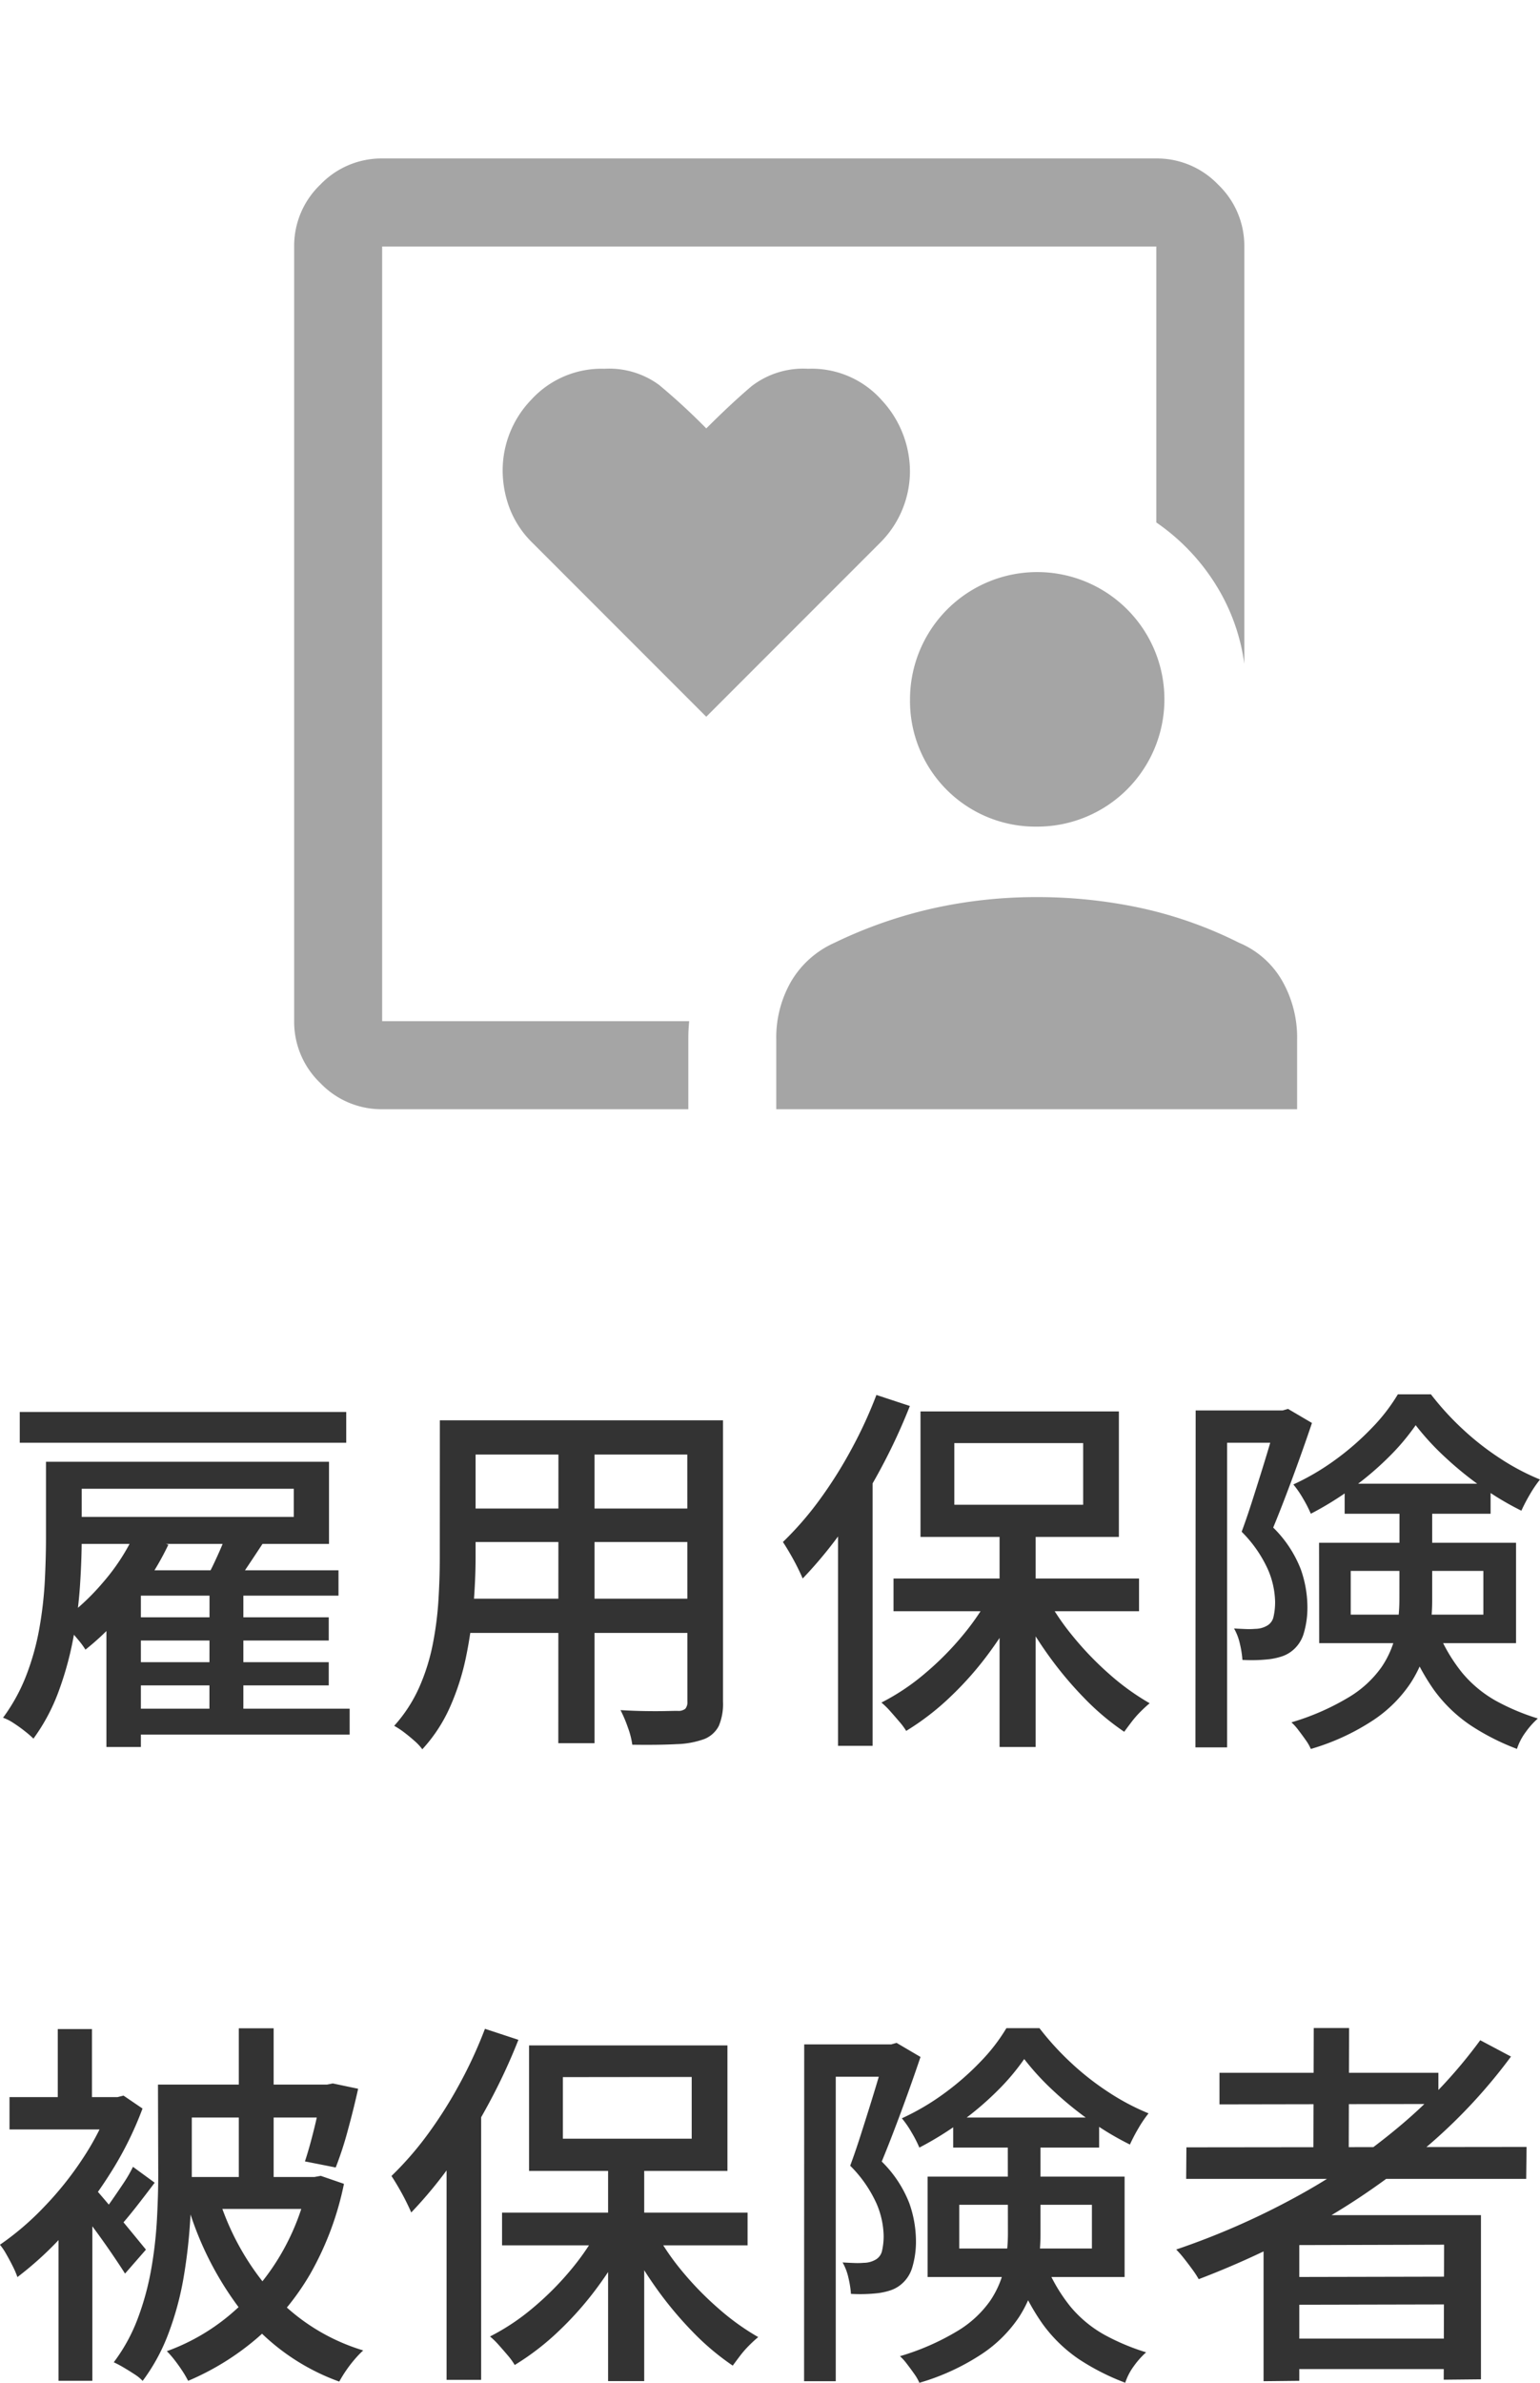
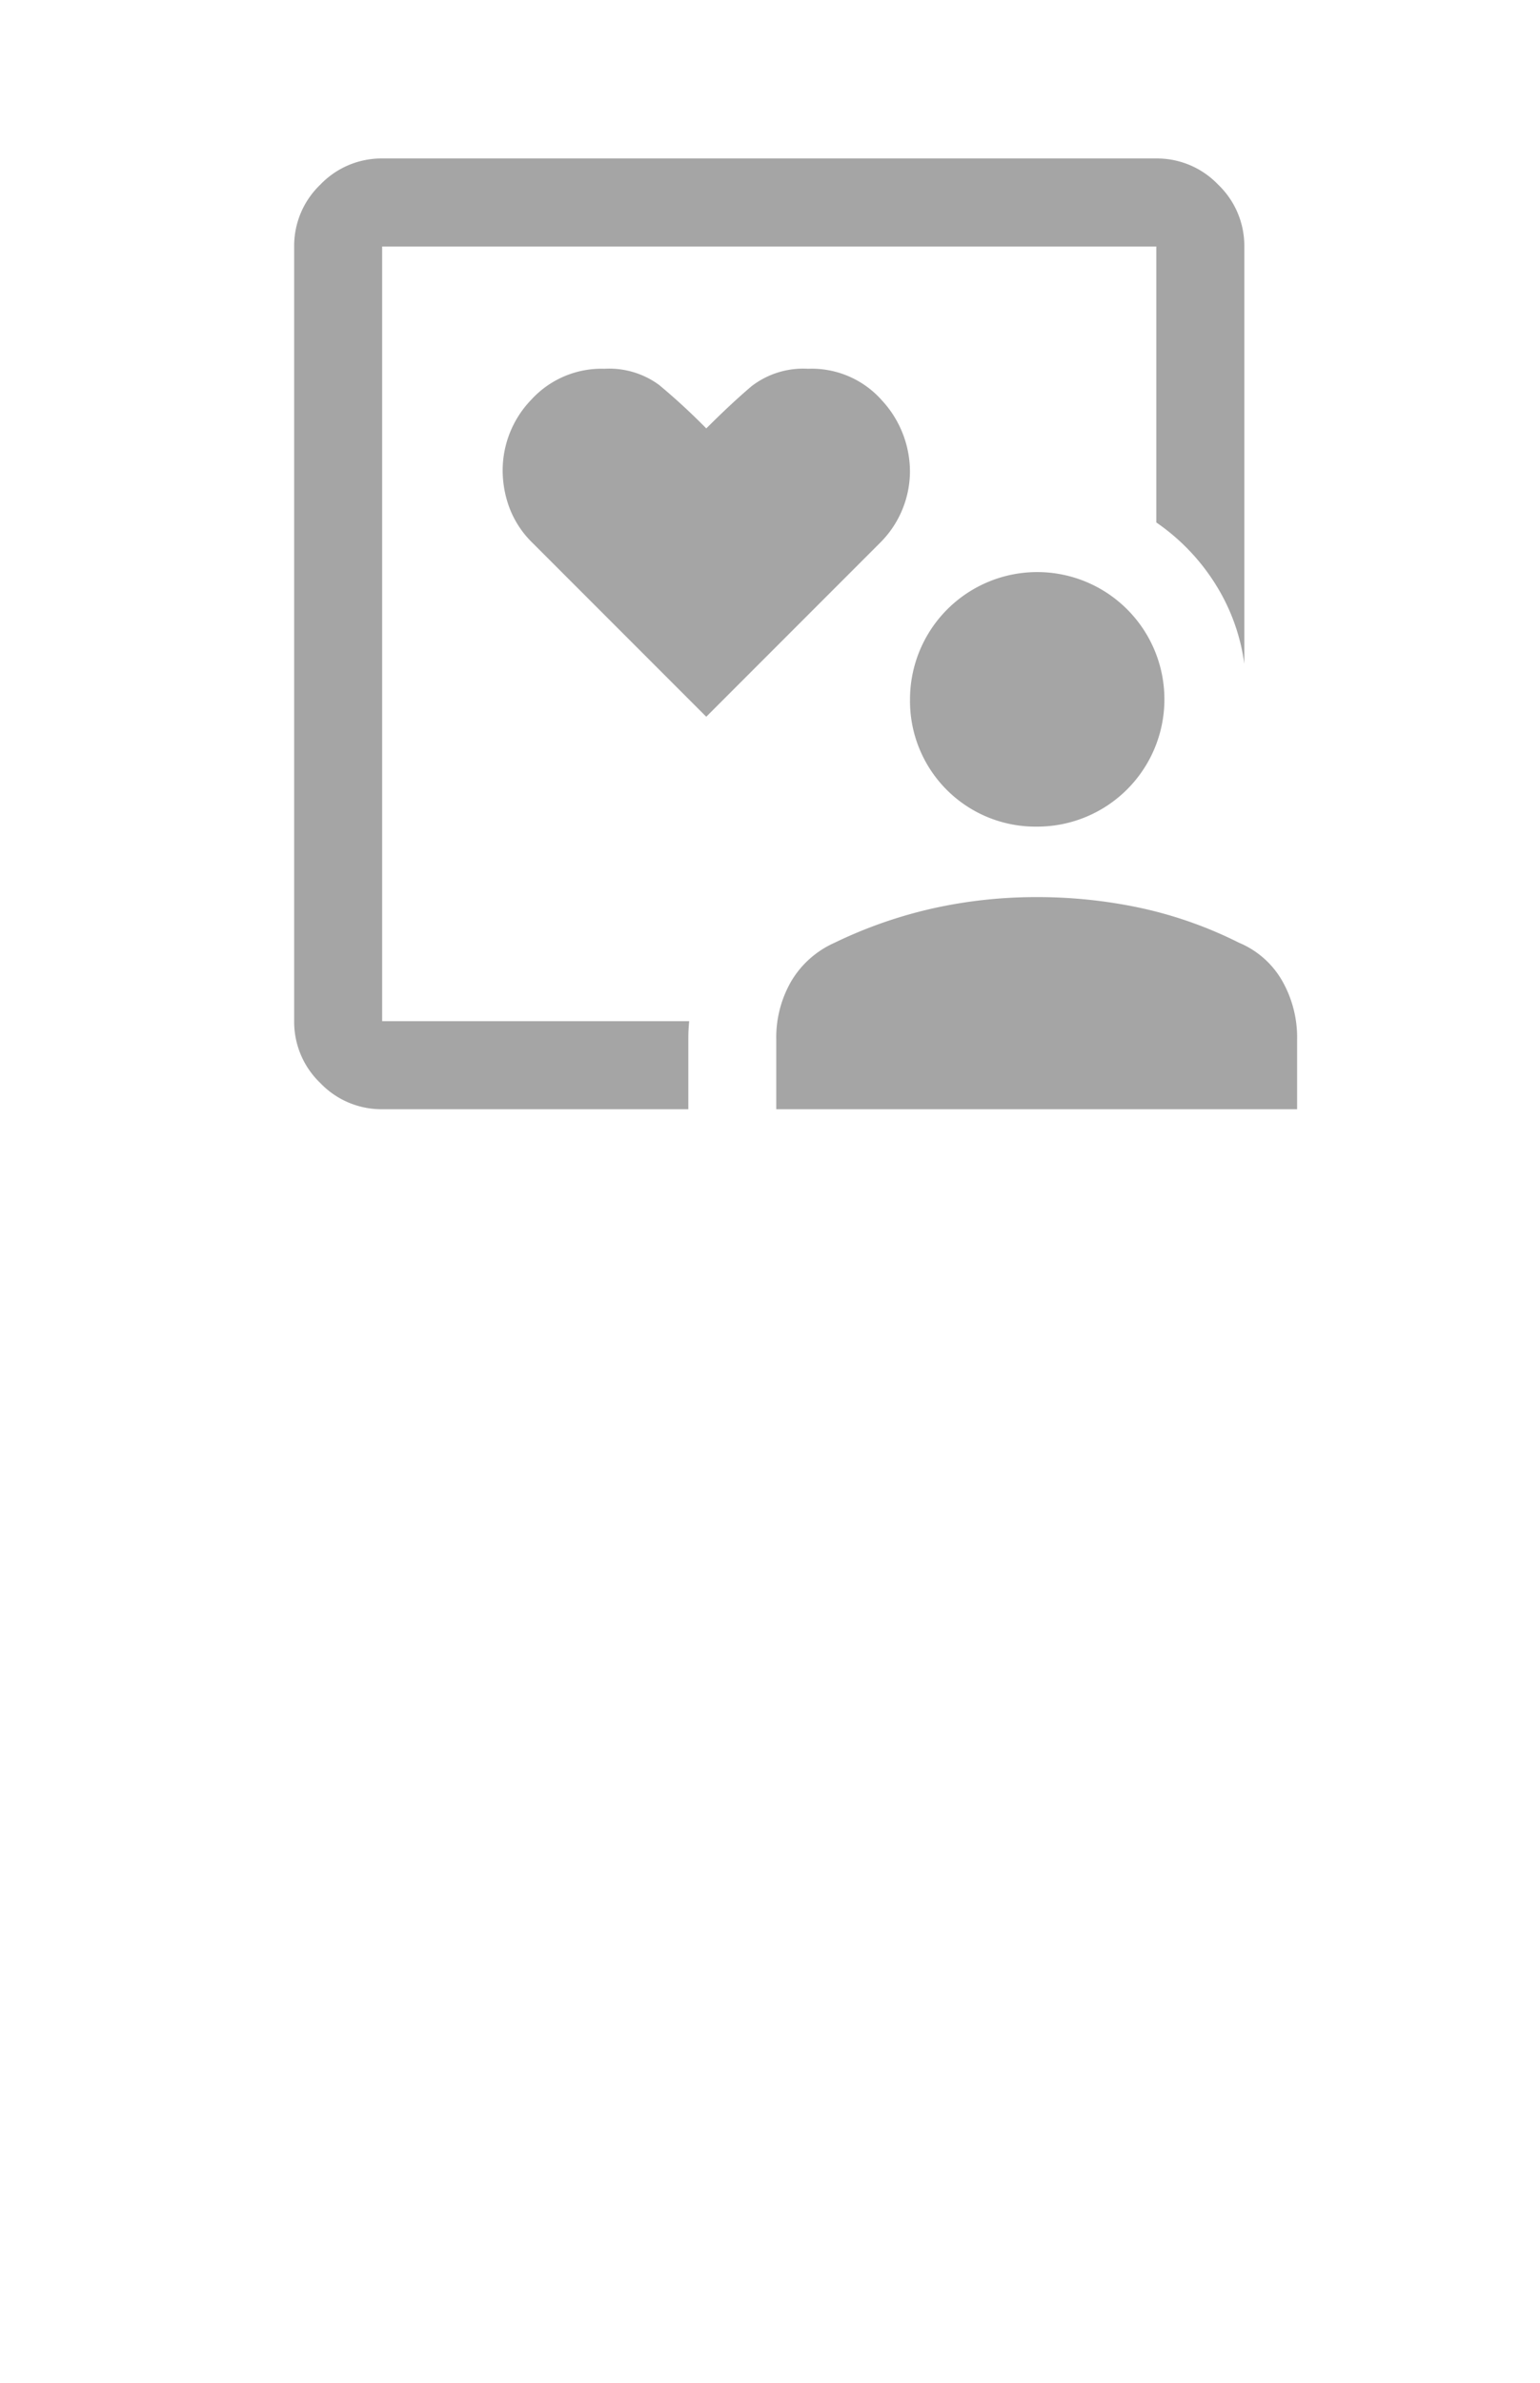
<svg xmlns="http://www.w3.org/2000/svg" width="48.624" height="75.184" viewBox="0 0 48.624 75.184">
  <g id="text" transform="translate(-429.712 -3651)">
-     <path id="패스_1080" data-name="패스 1080" d="M24.164,6.008h1.128v2.4q0,.684-.054,1.506a14,14,0,0,1-.216,1.68,10.291,10.291,0,0,1-.462,1.668,6.052,6.052,0,0,1-.792,1.482,3.254,3.254,0,0,0-.27-.234q-.174-.138-.36-.258a1.512,1.512,0,0,0-.33-.168,5.716,5.716,0,0,0,.744-1.362,8.04,8.04,0,0,0,.408-1.488,12.281,12.281,0,0,0,.168-1.488q.036-.726.036-1.35Zm.636,0h8.3V8.6H24.8V7.748h7.188V6.86H24.8ZM23.336,4.436H33.644v.972H23.336Zm3.54,6.48h6.216v.732H26.876Zm0,1.416h6.216v.732H26.876ZM26.768,13.8h6.984v.816H26.768Zm.4-4.368H33.4v.8h-6.24v4.776H26.072V10.5l1.08-1.068Zm2.16.408h1.068v4.32H29.324ZM26.96,8.288l1.068.336A8.629,8.629,0,0,1,27.3,9.872a11.225,11.225,0,0,1-.906,1.14,8.1,8.1,0,0,1-.984.924,2.509,2.509,0,0,0-.21-.288q-.138-.168-.294-.336t-.264-.276a7.326,7.326,0,0,0,1.32-1.218A6.6,6.6,0,0,0,26.96,8.288Zm2.892.024L31,8.6q-.276.42-.546.822t-.486.678l-.828-.264a8.167,8.167,0,0,0,.39-.756Q29.732,8.648,29.852,8.312ZM37.244,4.7h7.6V5.78h-7.6Zm0,2.784h7.6V8.54h-7.6ZM37.2,10.328h7.68v1.08H37.2ZM36.6,4.7h1.128V9.032q0,.7-.066,1.5a13.725,13.725,0,0,1-.234,1.626,7.739,7.739,0,0,1-.5,1.572,4.887,4.887,0,0,1-.882,1.35,1.589,1.589,0,0,0-.246-.264q-.162-.144-.336-.276a2.521,2.521,0,0,0-.306-.2,4.613,4.613,0,0,0,.792-1.218,6.433,6.433,0,0,0,.426-1.356,10.533,10.533,0,0,0,.18-1.4q.042-.7.042-1.338Zm7.812,0h1.128v8.88a1.773,1.773,0,0,1-.132.762.879.879,0,0,1-.456.414,2.78,2.78,0,0,1-.876.162q-.552.03-1.4.018a2.544,2.544,0,0,0-.138-.54,4.165,4.165,0,0,0-.234-.552q.384.024.756.03t.654,0q.282-.006.39-.006a.349.349,0,0,0,.246-.066.327.327,0,0,0,.066-.234Zm-4.068.42h1.14v9.768H40.34ZM54.272,8.048h1.14v6.96h-1.14ZM50.924,9.692h7.752v1.032H50.924Zm4.752.444a7.681,7.681,0,0,0,.888,1.35A10.018,10.018,0,0,0,57.74,12.71a7.673,7.673,0,0,0,1.272.918q-.132.108-.288.264a3.21,3.21,0,0,0-.288.33q-.132.174-.228.306a7.987,7.987,0,0,1-1.284-1.086,11.629,11.629,0,0,1-1.176-1.422,11.79,11.79,0,0,1-.936-1.572Zm-1.608-.1.9.324a11.087,11.087,0,0,1-.984,1.62,10.416,10.416,0,0,1-1.26,1.44,8.139,8.139,0,0,1-1.4,1.08A2.153,2.153,0,0,0,51.1,14.2q-.138-.162-.282-.324a2.462,2.462,0,0,0-.276-.27,7.033,7.033,0,0,0,1.374-.918,9.388,9.388,0,0,0,1.236-1.254A7.8,7.8,0,0,0,54.068,10.04ZM52.844,5.42V7.364h4.068V5.42Zm-1.068-1H58.04v3.96H51.776ZM50.384,3.9l1.056.348a18.487,18.487,0,0,1-.936,2.01A17.73,17.73,0,0,1,49.34,8.132a13.631,13.631,0,0,1-1.284,1.56q-.06-.144-.168-.36T47.654,8.9q-.126-.216-.222-.36a10.222,10.222,0,0,0,1.134-1.3,13.745,13.745,0,0,0,1.014-1.6A13.964,13.964,0,0,0,50.384,3.9ZM49.172,7.088l1.08-1.068.012.012v8.94H49.172Zm11.292-2.7h2.892v1.02h-1.9V15.02h-1Zm2.556,0h.192l.168-.048.756.444q-.168.5-.378,1.086t-.426,1.152q-.216.57-.42,1.062a3.744,3.744,0,0,1,.87,1.314,3.609,3.609,0,0,1,.21,1.158,2.849,2.849,0,0,1-.12.882,1.092,1.092,0,0,1-.408.57,1.039,1.039,0,0,1-.306.15,2.152,2.152,0,0,1-.354.078,5,5,0,0,1-.864.024,3.057,3.057,0,0,0-.078-.5,1.729,1.729,0,0,0-.186-.492q.2.012.372.018a2.4,2.4,0,0,0,.3-.006.752.752,0,0,0,.384-.108.422.422,0,0,0,.192-.282,2.036,2.036,0,0,0,.048-.474,2.7,2.7,0,0,0-.222-1,4.013,4.013,0,0,0-.834-1.2q.156-.42.312-.906t.306-.966q.15-.48.276-.906t.21-.726ZM65.168,6.7h4.608v.948H65.168Zm2.244-1.848a7.137,7.137,0,0,1-.852,1.008,9.621,9.621,0,0,1-1.152.978,10.227,10.227,0,0,1-1.308.81,3.948,3.948,0,0,0-.246-.48,3.108,3.108,0,0,0-.306-.444,7.637,7.637,0,0,0,1.32-.774,8.544,8.544,0,0,0,1.158-1.008,5.736,5.736,0,0,0,.822-1.062h1.044a8.906,8.906,0,0,0,.99,1.086,8.662,8.662,0,0,0,1.194.936,7.39,7.39,0,0,0,1.26.666,3.778,3.778,0,0,0-.318.468,5.433,5.433,0,0,0-.27.516,9.231,9.231,0,0,1-1.236-.738,10.806,10.806,0,0,1-1.17-.948A8.207,8.207,0,0,1,67.412,4.856Zm-2.052,4.6v1.38h4.188V9.452Zm-1-.888H70.58v3.168H64.364ZM66.9,7.256h1.032v3.132a6.259,6.259,0,0,1-.144,1.326A3.9,3.9,0,0,1,67.244,13a4.224,4.224,0,0,1-1.158,1.152,7.247,7.247,0,0,1-1.986.918,1.445,1.445,0,0,0-.162-.282q-.114-.162-.234-.318a1.7,1.7,0,0,0-.216-.24,7.755,7.755,0,0,0,1.824-.8,3.4,3.4,0,0,0,1.02-.942,2.988,2.988,0,0,0,.45-1.044,5.215,5.215,0,0,0,.114-1.08Zm1.152,3.96a5.252,5.252,0,0,0,.828,1.452,3.823,3.823,0,0,0,1.062.882,7.026,7.026,0,0,0,1.326.558,2.637,2.637,0,0,0-.39.438,1.859,1.859,0,0,0-.27.522,7.382,7.382,0,0,1-1.464-.744A4.611,4.611,0,0,1,67.982,13.2a6.931,6.931,0,0,1-.894-1.776Zm-39.84,17.36h4.464v1.008H28.208Zm-.036-2.916h5.016V26.7H28.172Zm2.076-1.776h1.1v5.3h-1.1ZM27.7,25.66h1.068v2.856q0,.72-.06,1.56A16.736,16.736,0,0,1,28.5,31.8a9.561,9.561,0,0,1-.468,1.71,6.024,6.024,0,0,1-.816,1.5,1.277,1.277,0,0,0-.258-.21q-.174-.114-.348-.216a3.411,3.411,0,0,0-.306-.162,5.473,5.473,0,0,0,.762-1.392,8.717,8.717,0,0,0,.42-1.542,13.127,13.127,0,0,0,.18-1.554q.042-.768.042-1.416Zm1.884,3.468a8.2,8.2,0,0,0,1.68,3.06,6.353,6.353,0,0,0,2.916,1.86,3.158,3.158,0,0,0-.27.282,3.908,3.908,0,0,0-.276.36,4,4,0,0,0-.21.342,6.9,6.9,0,0,1-3.03-2.154,10.2,10.2,0,0,1-1.782-3.5Zm3.3-3.468h.156l.18-.036.8.168q-.144.648-.33,1.326a10.993,10.993,0,0,1-.378,1.158l-.972-.192q.144-.432.3-1.068t.24-1.188Zm-.444,2.916h.2l.2-.036.732.252A9.6,9.6,0,0,1,32.51,31.63a8.021,8.021,0,0,1-1.692,2.04,8.335,8.335,0,0,1-2.166,1.338,3.2,3.2,0,0,0-.186-.318q-.114-.174-.24-.336a3.029,3.029,0,0,0-.246-.282,6.548,6.548,0,0,0,1.968-1.128A7.338,7.338,0,0,0,31.5,31.15a7.439,7.439,0,0,0,.942-2.382ZM24.56,29.944l1.068-1.284v6.348H24.56Zm-1.548-3.888h3.456v1.02H23.012Zm1.524-2.148h1.08v2.724h-1.08Zm.96,4.8q.132.132.39.432t.546.648l.534.648.354.432-.66.756q-.144-.228-.372-.564t-.492-.7q-.264-.36-.5-.672t-.384-.5Zm.708-2.652h.216l.192-.048.6.408a10.941,10.941,0,0,1-1.038,2.076,13.663,13.663,0,0,1-1.4,1.842,10.7,10.7,0,0,1-1.512,1.4,2.754,2.754,0,0,0-.15-.348q-.1-.2-.21-.39a1.861,1.861,0,0,0-.192-.282A8.872,8.872,0,0,0,24.1,29.524,10.442,10.442,0,0,0,25.34,27.97a8.4,8.4,0,0,0,.864-1.7Zm.708,2.2.684.5q-.288.384-.594.774t-.57.678l-.54-.432q.168-.2.354-.468t.372-.546A4.25,4.25,0,0,0,26.912,28.252Zm15-.2h1.14v6.96h-1.14Zm-3.348,1.644h7.752v1.032H38.564Zm4.752.444a7.681,7.681,0,0,0,.888,1.35A10.018,10.018,0,0,0,45.38,32.71a7.673,7.673,0,0,0,1.272.918q-.132.108-.288.264a3.21,3.21,0,0,0-.288.33q-.132.174-.228.306a7.987,7.987,0,0,1-1.284-1.086,11.629,11.629,0,0,1-1.176-1.422,11.79,11.79,0,0,1-.936-1.572Zm-1.608-.1.9.324a11.087,11.087,0,0,1-.984,1.62,10.416,10.416,0,0,1-1.26,1.44,8.139,8.139,0,0,1-1.4,1.08,2.152,2.152,0,0,0-.222-.306q-.138-.162-.282-.324a2.463,2.463,0,0,0-.276-.27,7.033,7.033,0,0,0,1.374-.918,9.388,9.388,0,0,0,1.236-1.254A7.8,7.8,0,0,0,41.708,30.04Zm-1.224-4.62v1.944h4.068V25.42Zm-1.068-1H45.68v3.96H39.416ZM38.024,23.9l1.056.348a18.487,18.487,0,0,1-.936,2.01,17.73,17.73,0,0,1-1.164,1.878,13.63,13.63,0,0,1-1.284,1.56q-.06-.144-.168-.36t-.234-.432q-.126-.216-.222-.36a10.222,10.222,0,0,0,1.134-1.3,13.745,13.745,0,0,0,1.014-1.6A13.964,13.964,0,0,0,38.024,23.9Zm-1.212,3.192,1.08-1.068.012.012v8.94H36.812Zm11.292-2.7H51v1.02H49.1V35.02h-1Zm2.556,0h.192l.168-.048.756.444q-.168.5-.378,1.086t-.426,1.152q-.216.57-.42,1.062a3.744,3.744,0,0,1,.87,1.314,3.609,3.609,0,0,1,.21,1.158,2.849,2.849,0,0,1-.12.882,1.092,1.092,0,0,1-.408.57,1.039,1.039,0,0,1-.306.15,2.152,2.152,0,0,1-.354.078,5,5,0,0,1-.864.024,3.057,3.057,0,0,0-.078-.5,1.729,1.729,0,0,0-.186-.492q.2.012.372.018a2.4,2.4,0,0,0,.3-.006.752.752,0,0,0,.384-.108.422.422,0,0,0,.192-.282,2.036,2.036,0,0,0,.048-.474,2.7,2.7,0,0,0-.222-1,4.013,4.013,0,0,0-.834-1.2q.156-.42.312-.906t.306-.966q.15-.48.276-.906t.21-.726ZM52.808,26.7h4.608v.948H52.808Zm2.244-1.848a7.138,7.138,0,0,1-.852,1.008,9.62,9.62,0,0,1-1.152.978,10.227,10.227,0,0,1-1.308.81,3.947,3.947,0,0,0-.246-.48,3.108,3.108,0,0,0-.306-.444,7.636,7.636,0,0,0,1.32-.774,8.543,8.543,0,0,0,1.158-1.008,5.736,5.736,0,0,0,.822-1.062h1.044a8.9,8.9,0,0,0,.99,1.086,8.662,8.662,0,0,0,1.194.936,7.39,7.39,0,0,0,1.26.666,3.778,3.778,0,0,0-.318.468,5.435,5.435,0,0,0-.27.516,9.231,9.231,0,0,1-1.236-.738,10.806,10.806,0,0,1-1.17-.948A8.207,8.207,0,0,1,55.052,24.856ZM53,29.452v1.38h4.188v-1.38Zm-1-.888H58.22v3.168H52Zm2.532-1.308h1.032v3.132a6.259,6.259,0,0,1-.144,1.326A3.9,3.9,0,0,1,54.884,33a4.224,4.224,0,0,1-1.158,1.152,7.247,7.247,0,0,1-1.986.918,1.445,1.445,0,0,0-.162-.282q-.114-.162-.234-.318a1.7,1.7,0,0,0-.216-.24,7.755,7.755,0,0,0,1.824-.8,3.4,3.4,0,0,0,1.02-.942,2.988,2.988,0,0,0,.45-1.044,5.216,5.216,0,0,0,.114-1.08Zm1.152,3.96a5.252,5.252,0,0,0,.828,1.452,3.822,3.822,0,0,0,1.062.882,7.026,7.026,0,0,0,1.326.558,2.637,2.637,0,0,0-.39.438,1.859,1.859,0,0,0-.27.522,7.382,7.382,0,0,1-1.464-.744A4.611,4.611,0,0,1,55.622,33.2a6.931,6.931,0,0,1-.894-1.776Zm4.488-3.576,10.74-.012L70.9,28.636H60.164Zm1.044-2.352h6.912v.984l-6.912.012Zm2.016,6.444,5.52-.012.012.876-5.532.012Zm0,1.944h5.52l.012.96H63.236Zm.96-9.8h1.116l-.012,4.32-1.116-.012Zm5.256.384.972.516a17.05,17.05,0,0,1-2.748,2.922,22.2,22.2,0,0,1-3.384,2.352A27.313,27.313,0,0,1,60.56,31.8a2.929,2.929,0,0,0-.2-.306q-.126-.174-.264-.348a3.344,3.344,0,0,0-.246-.282,23.856,23.856,0,0,0,3.732-1.632A19.787,19.787,0,0,0,66.872,27,15.422,15.422,0,0,0,69.452,24.256Zm-6.84,5.52h6.864V34.96l-1.176.012.012-4.26-4.572.012v4.284l-1.128.012Z" transform="translate(407 3691.116)" fill="#333" />
    <g id="icon_insuredperson" transform="translate(434 3651)">
-       <rect id="frame" width="40" height="40" fill="none" />
      <path id="icon" d="M7.778,32.222v0Zm0,2.778a2.669,2.669,0,0,1-1.952-.826A2.669,2.669,0,0,1,5,32.222V7.778a2.671,2.671,0,0,1,.826-1.952A2.673,2.673,0,0,1,7.778,5H32.222a2.673,2.673,0,0,1,1.952.826A2.669,2.669,0,0,1,35,7.778V20.945a6.3,6.3,0,0,0-.93-2.542,6.637,6.637,0,0,0-1.848-1.917V7.778H7.778V32.222h9.694c-.009.1-.016.195-.021.292s-.006.194-.006.292V35Zm20.667-8.917a3.961,3.961,0,0,1-4-4,4.016,4.016,0,1,1,4,4M20.222,35V32.806a3.542,3.542,0,0,1,.479-1.855,3.01,3.01,0,0,1,1.354-1.2,14.358,14.358,0,0,1,3.119-1.09,15,15,0,0,1,3.271-.354,15.573,15.573,0,0,1,3.27.34,13.082,13.082,0,0,1,3.118,1.1,2.824,2.824,0,0,1,1.355,1.188,3.609,3.609,0,0,1,.479,1.868V35ZM18.014,22.618l-5.49-5.49a3.035,3.035,0,0,1-.725-1.1,3.4,3.4,0,0,1-.216-1.177,3.212,3.212,0,0,1,.9-2.235,3.005,3.005,0,0,1,2.314-.98,2.659,2.659,0,0,1,1.725.51,20.133,20.133,0,0,1,1.49,1.372q.785-.784,1.431-1.333a2.673,2.673,0,0,1,1.784-.549,2.957,2.957,0,0,1,2.333,1,3.314,3.314,0,0,1,.883,2.254,3.19,3.19,0,0,1-.941,2.235l-5.49,5.49" fill="#a5a5a5" />
    </g>
  </g>
</svg>